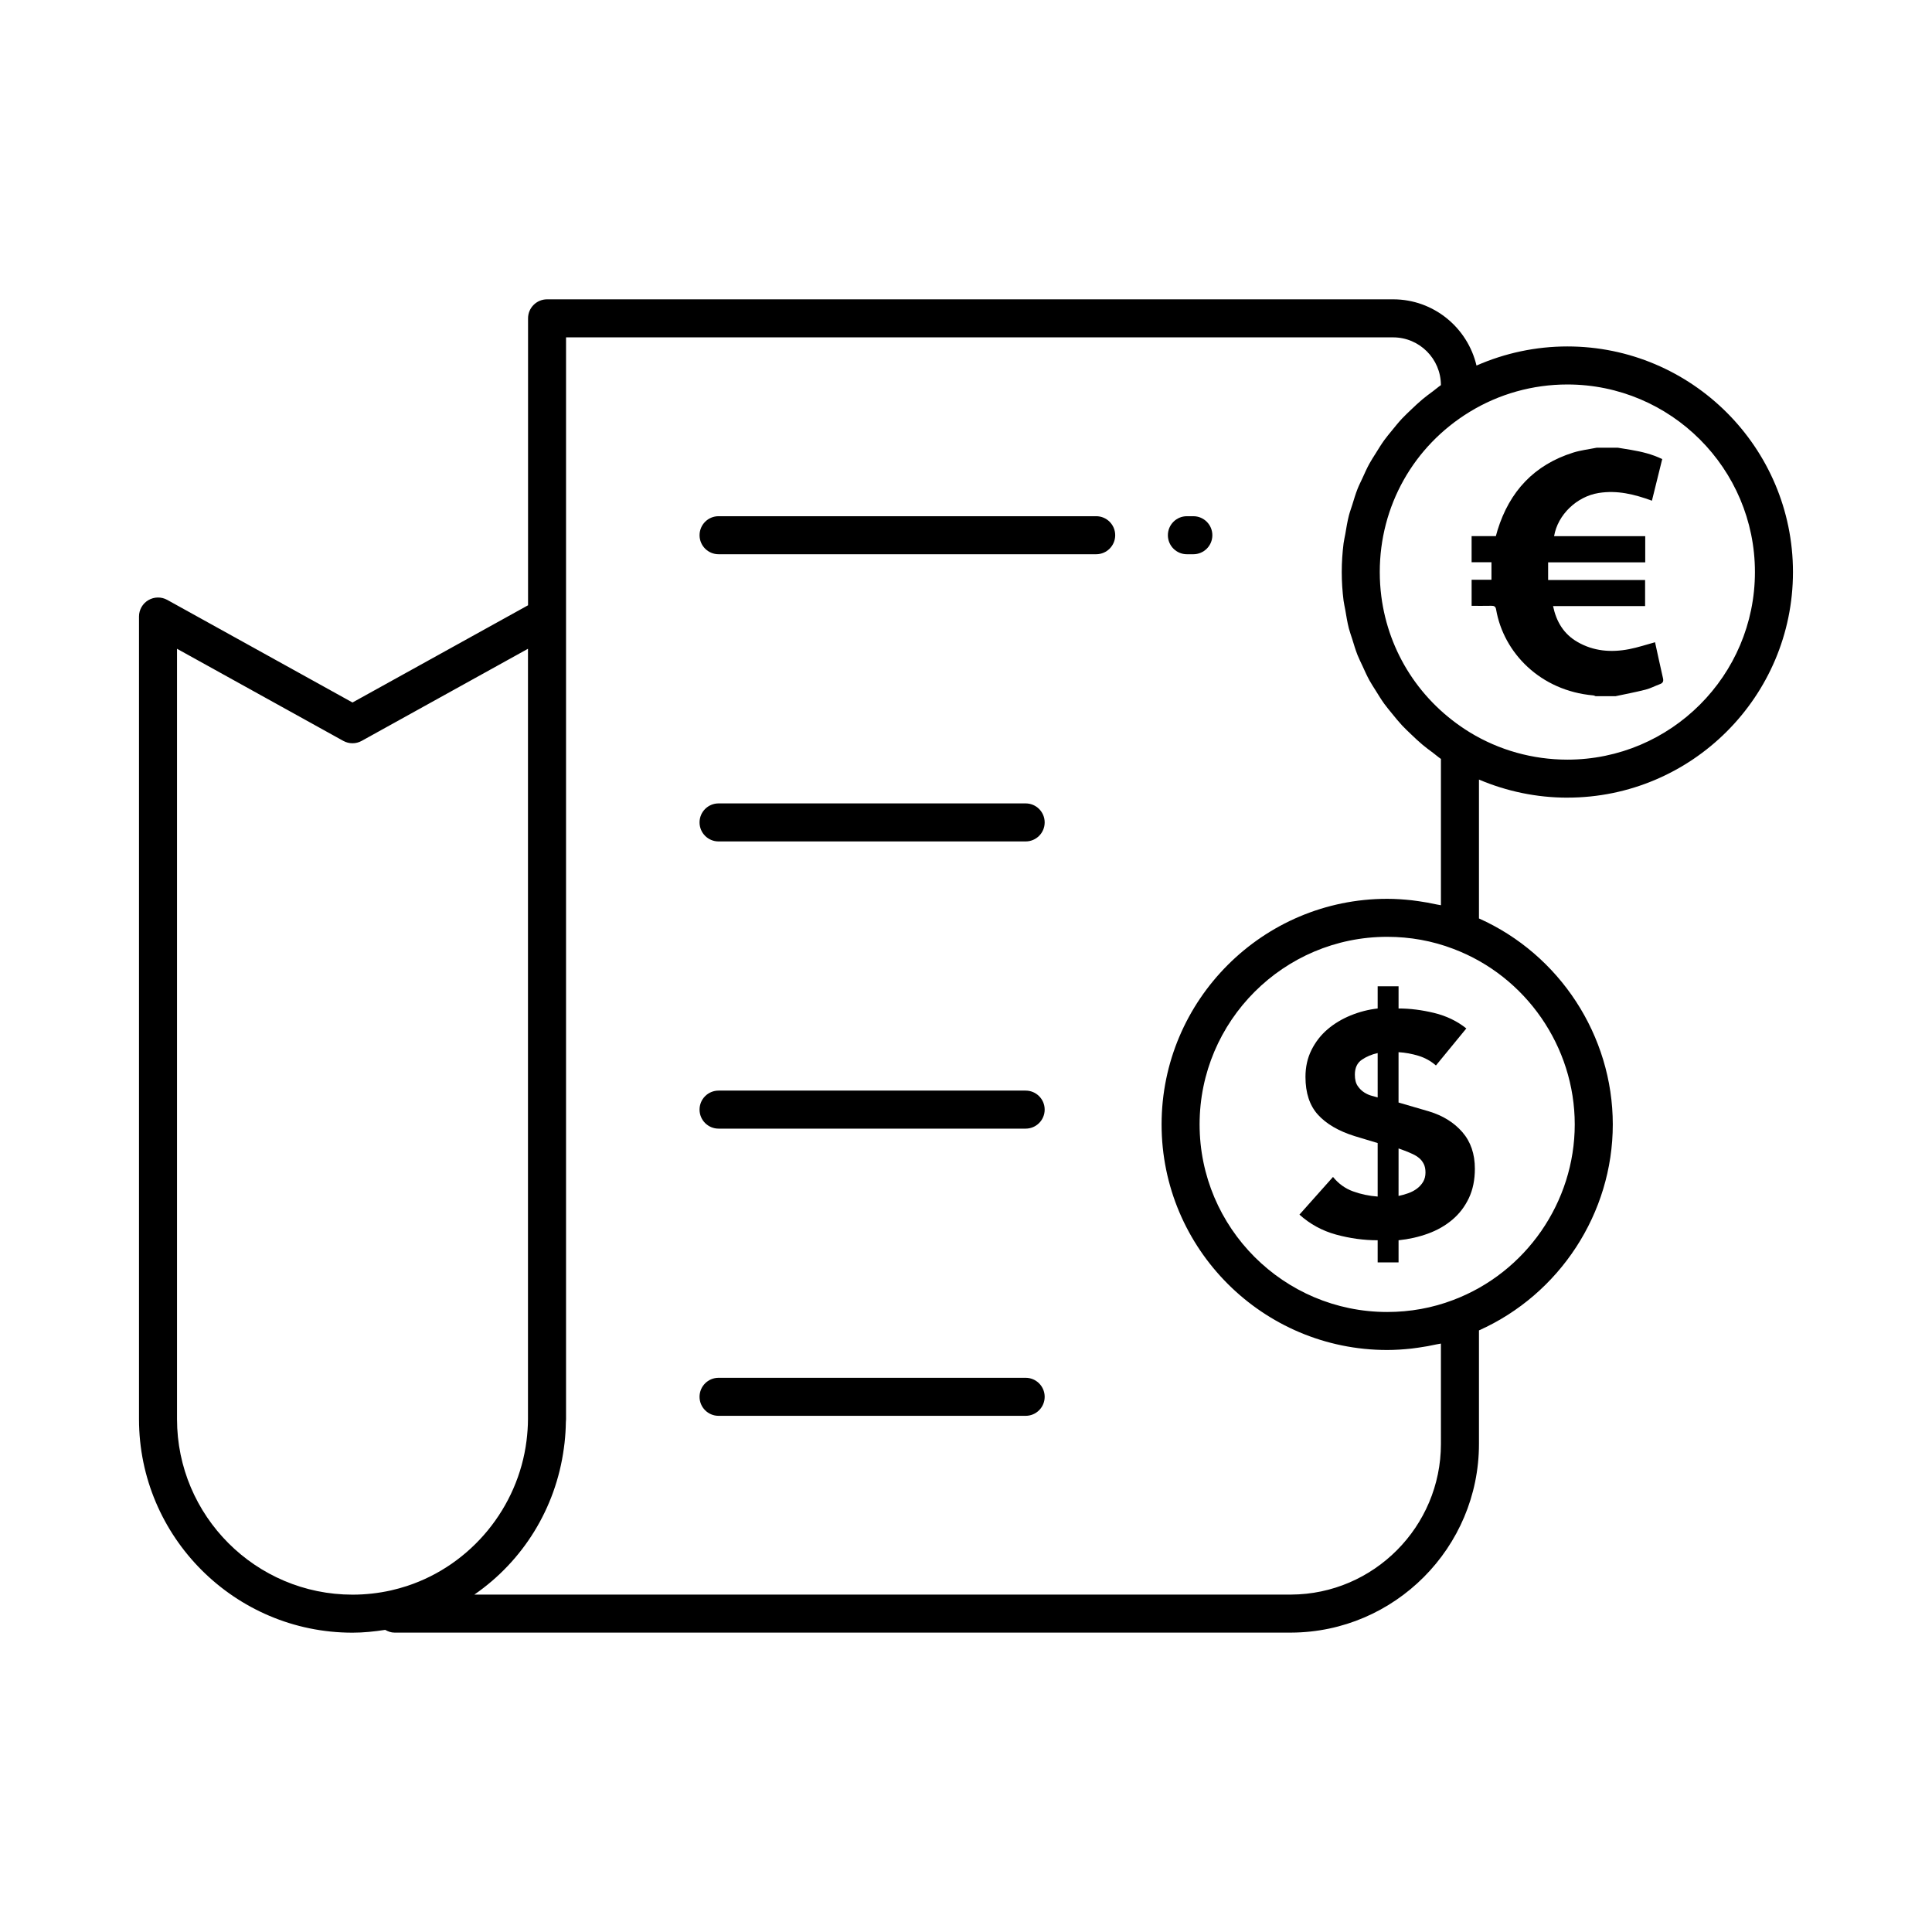
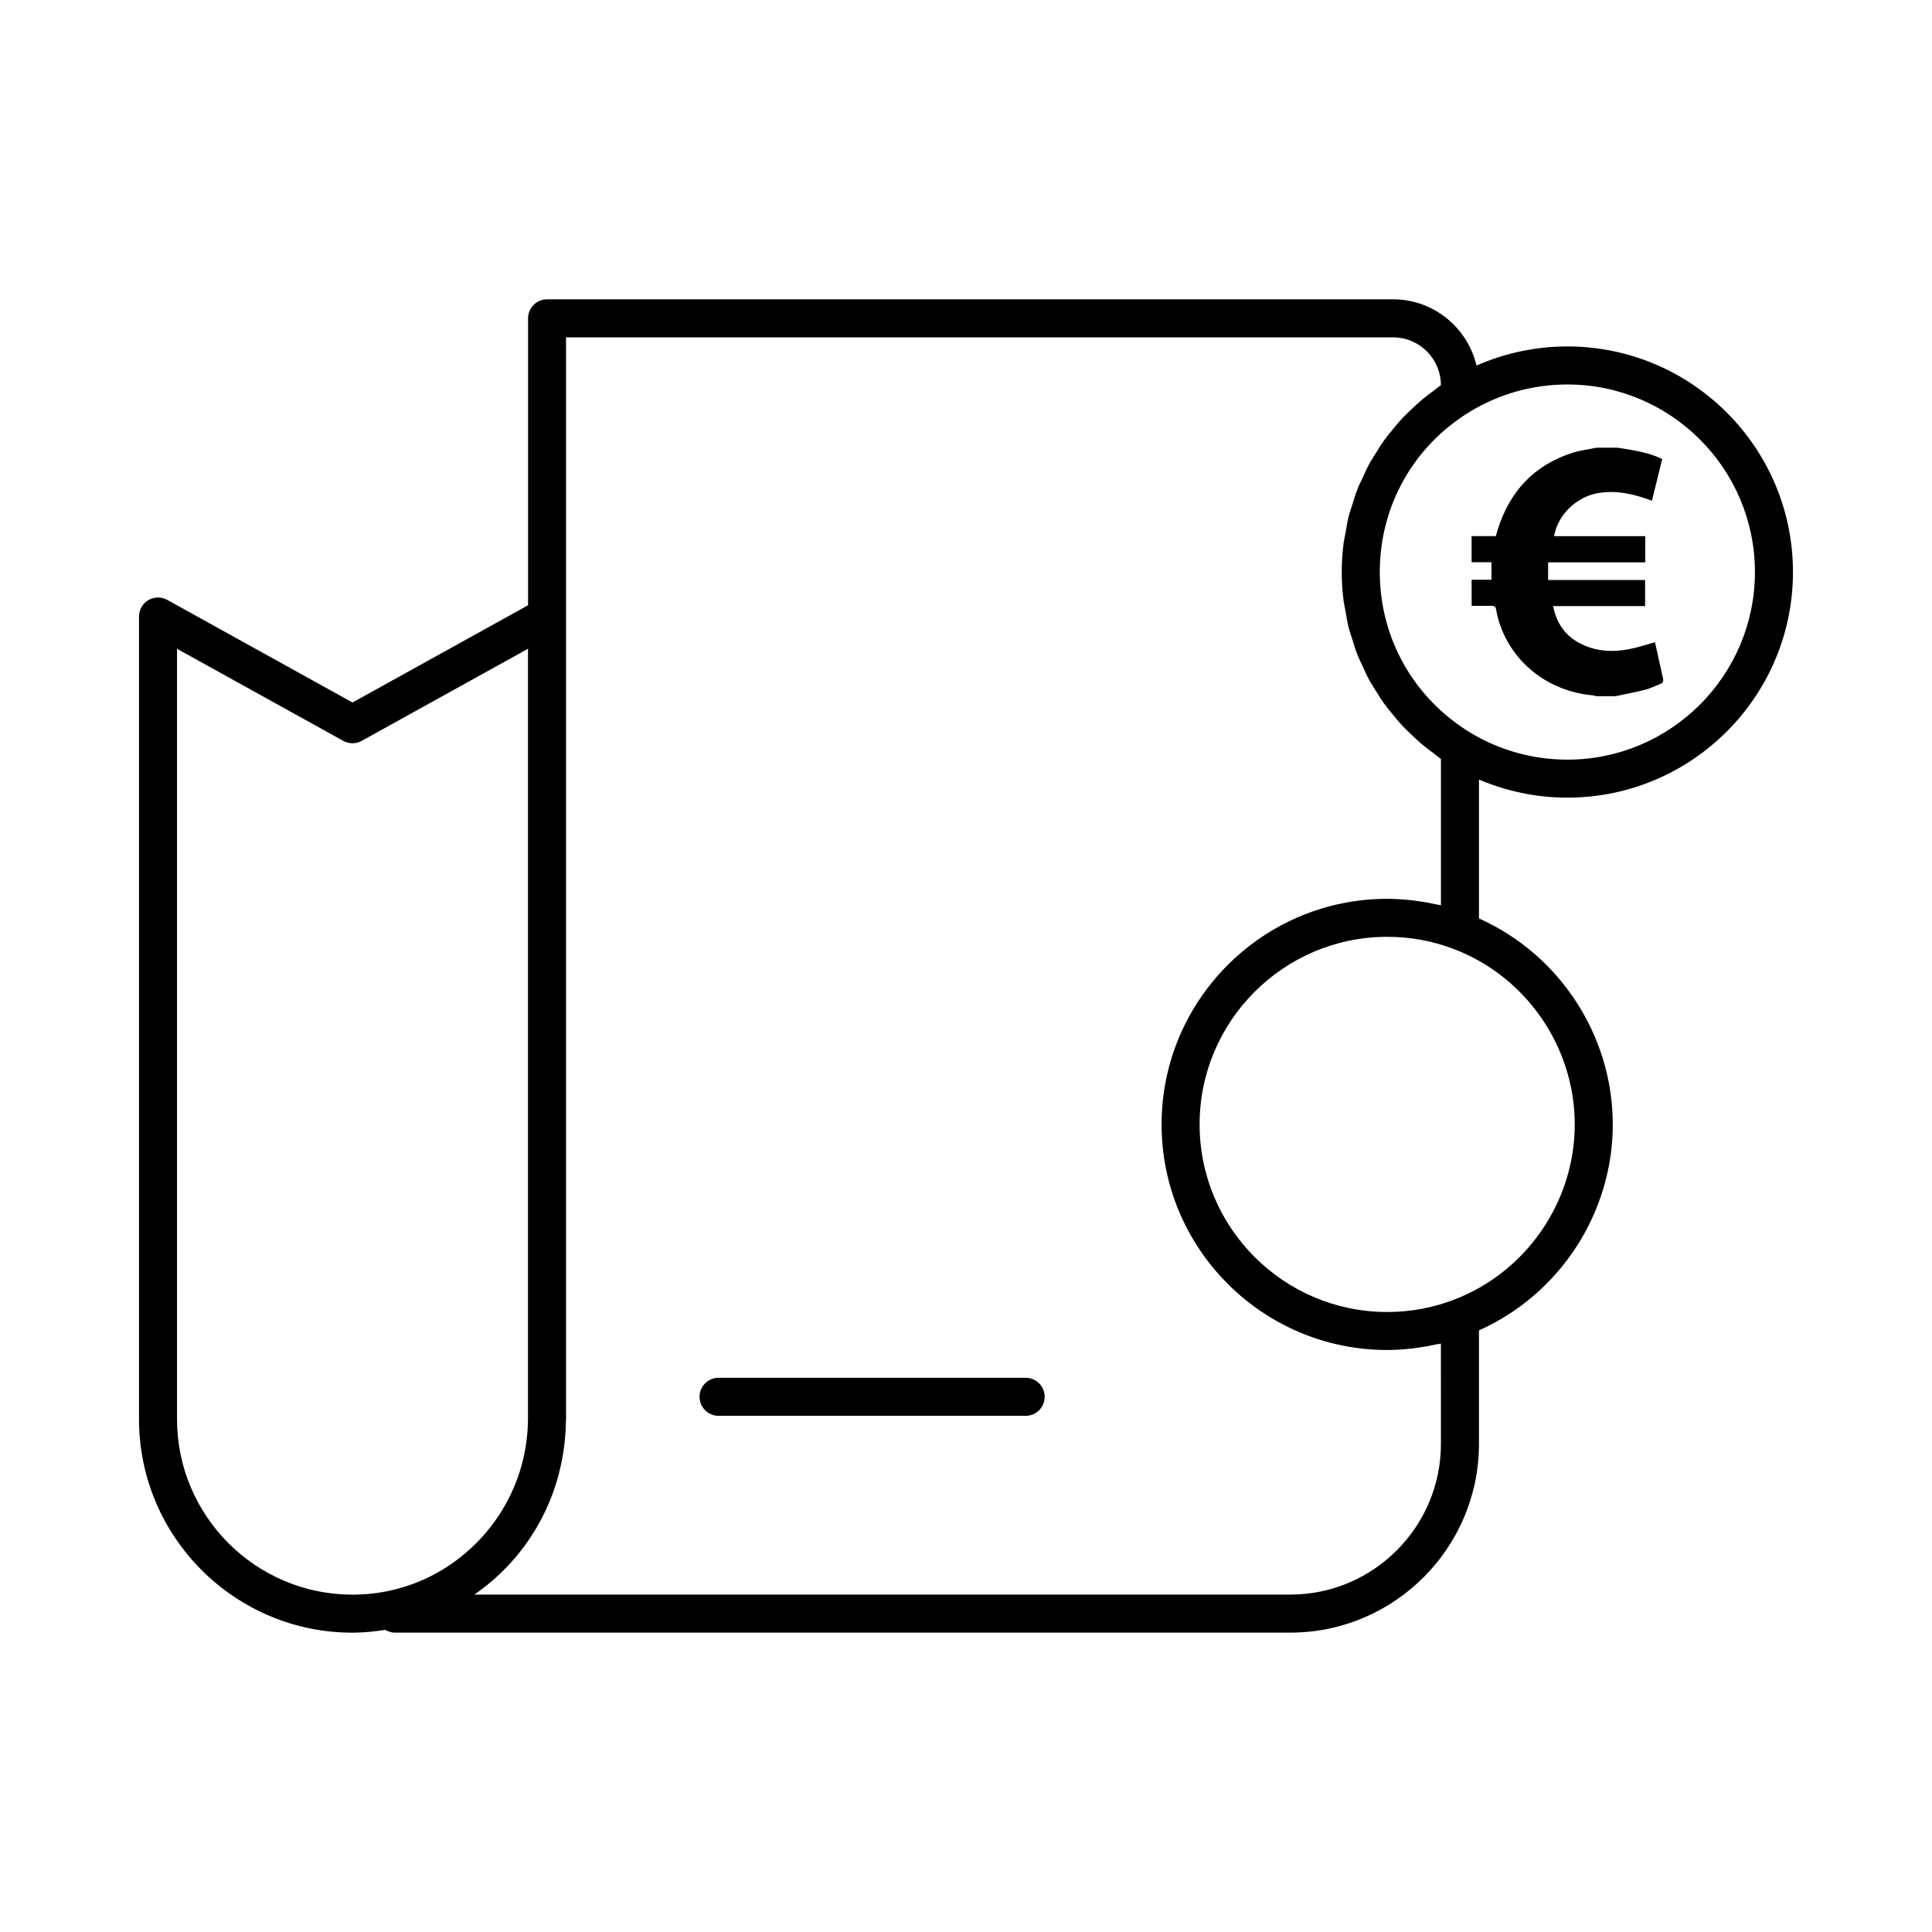
<svg xmlns="http://www.w3.org/2000/svg" fill="#000000" width="800px" height="800px" version="1.1" viewBox="144 144 512 512">
  <g>
    <path d="m559.37 355.38c32.965 0 59.785-26.82 59.785-59.785s-26.82-59.785-59.785-59.785c-8.344 0-16.531 1.75-24.082 5.066-2.363-10.035-11.344-17.551-22.09-17.551h-224.22c-2.781 0-5.039 2.254-5.039 5.039v76.039l-46.52 25.766-49.102-27.195c-1.559-0.859-3.457-0.832-5 0.07-1.535 0.906-2.481 2.555-2.481 4.34v212.71c0 31.199 25.383 56.582 56.582 56.582 2.902 0 5.793-0.305 8.66-0.746 0.754 0.43 1.574 0.727 2.461 0.727h237.63c27.445-0.109 49.77-22.539 49.77-49.992v-30.098c21.34-9.539 35.465-31.023 35.465-54.586 0-23.57-14.133-45.062-35.465-54.586v-36.805c7.367 3.133 15.324 4.793 23.43 4.793zm-307.5 208.92c-1.379 0.445-2.785 0.844-4.223 1.168-3.352 0.75-6.793 1.133-10.23 1.133-25.645-0.004-46.504-20.867-46.504-46.508v-204.16l44.062 24.406c1.516 0.84 3.367 0.84 4.879 0l44.066-24.406v204.16c0 1.938-0.156 3.836-0.383 5.711-2.227 17.711-14.652 32.902-31.668 38.496zm273.99-37.637c0 21.922-17.824 39.828-39.715 39.918l-216.43-0.004c12.84-8.867 21.543-22.773 23.707-38.711 0.07-0.504 0.137-1.008 0.195-1.512 0.195-1.801 0.32-3.625 0.344-5.469 0.004-0.258 0.047-0.508 0.047-0.77v-286.71h219.18c6.981 0 12.66 5.676 12.668 12.66-0.734 0.496-1.379 1.078-2.086 1.602-0.941 0.699-1.887 1.387-2.777 2.133-1.051 0.875-2.031 1.805-3.012 2.742-0.824 0.789-1.656 1.559-2.43 2.387-0.934 1-1.785 2.059-2.644 3.117-0.699 0.859-1.418 1.703-2.066 2.602-0.809 1.121-1.523 2.297-2.25 3.469-0.57 0.918-1.172 1.816-1.691 2.766-0.68 1.242-1.25 2.535-1.836 3.824-0.434 0.953-0.918 1.879-1.301 2.856-0.543 1.379-0.961 2.809-1.402 4.231-0.293 0.945-0.645 1.867-0.891 2.828-0.41 1.605-0.676 3.254-0.953 4.902-0.141 0.824-0.352 1.629-0.457 2.465-0.312 2.5-0.484 5.039-0.484 7.613 0 2.566 0.172 5.098 0.484 7.594 0.105 0.828 0.316 1.625 0.453 2.441 0.277 1.652 0.543 3.305 0.953 4.914 0.246 0.957 0.594 1.867 0.887 2.805 0.441 1.426 0.859 2.859 1.406 4.246 0.383 0.965 0.859 1.887 1.289 2.828 0.594 1.297 1.168 2.602 1.852 3.852 0.512 0.934 1.105 1.816 1.668 2.723 0.734 1.188 1.461 2.379 2.281 3.516 0.637 0.883 1.348 1.711 2.035 2.562 0.867 1.074 1.734 2.144 2.68 3.16 0.762 0.816 1.582 1.582 2.394 2.359 0.992 0.949 1.984 1.895 3.047 2.781 0.887 0.742 1.824 1.43 2.758 2.125 0.711 0.527 1.359 1.117 2.098 1.617v38.773c-0.387-0.094-0.789-0.125-1.176-0.215-1.543-0.344-3.098-0.625-4.672-0.848-0.629-0.09-1.258-0.188-1.891-0.254-2.148-0.23-4.309-0.383-6.504-0.383-32.965 0-59.785 26.82-59.785 59.785-0.004 32.961 26.812 59.781 59.781 59.781 2.195 0 4.356-0.152 6.504-0.383 0.633-0.066 1.258-0.168 1.883-0.254 1.582-0.223 3.144-0.504 4.695-0.852 0.383-0.086 0.777-0.117 1.16-0.211zm35.465-84.684c0 20.578-12.941 39.277-32.223 46.539-5.516 2.102-11.398 3.172-17.484 3.172-27.41 0-49.711-22.301-49.711-49.711 0-27.41 22.301-49.711 49.711-49.711 6.086 0 11.969 1.066 17.504 3.18 19.262 7.25 32.203 25.949 32.203 46.531zm-27.793-103.89c-13.082-8.02-21.551-21.184-23.465-36.031-0.273-2.121-0.414-4.277-0.414-6.457 0-17.484 8.922-33.367 23.867-42.48 7.758-4.731 16.695-7.231 25.844-7.231 27.41 0 49.711 22.301 49.711 49.711s-22.301 49.711-49.711 49.711c-9.152-0.004-18.086-2.5-25.832-7.223z" />
-     <path d="m458.54 290.88h1.707c2.781 0 5.039-2.254 5.039-5.039 0-2.781-2.254-5.039-5.039-5.039h-1.707c-2.781 0-5.039 2.254-5.039 5.039s2.254 5.039 5.039 5.039z" />
-     <path d="m434.5 280.8h-100.07c-2.781 0-5.039 2.254-5.039 5.039 0 2.781 2.254 5.039 5.039 5.039h100.07c2.781 0 5.039-2.254 5.039-5.039s-2.258-5.039-5.039-5.039z" />
-     <path d="m415.81 356.91h-81.383c-2.781 0-5.039 2.254-5.039 5.039 0 2.781 2.254 5.039 5.039 5.039h81.383c2.781 0 5.039-2.254 5.039-5.039 0-2.781-2.258-5.039-5.039-5.039z" />
-     <path d="m415.81 433.02h-81.383c-2.781 0-5.039 2.254-5.039 5.039 0 2.781 2.254 5.039 5.039 5.039h81.383c2.781 0 5.039-2.254 5.039-5.039s-2.258-5.039-5.039-5.039z" />
    <path d="m415.81 509.13h-81.383c-2.781 0-5.039 2.254-5.039 5.039 0 2.781 2.254 5.039 5.039 5.039h81.383c2.781 0 5.039-2.254 5.039-5.039 0-2.781-2.258-5.039-5.039-5.039z" />
    <path d="m566.86 328.5h5.269c2.652-0.566 5.324-1.066 7.953-1.734 1.309-0.332 2.531-0.996 3.809-1.461 0.785-0.285 1.008-0.746 0.82-1.562-0.727-3.176-1.406-6.363-2.106-9.543-2.312 0.629-4.559 1.387-6.863 1.832-4.769 0.922-9.426 0.57-13.73-1.926-3.598-2.086-5.559-5.32-6.438-9.492h24.395v-6.902h-25.699v-4.688h25.734v-6.934h-24.152c0.961-5.715 6.043-10.52 11.805-11.441 4.891-0.785 9.473 0.328 14.121 2.043 0.902-3.656 1.801-7.281 2.727-11.027-2.68-1.312-5.496-1.973-8.367-2.461-1.137-0.195-2.277-0.375-3.418-0.559h-5.562c-2.09 0.422-4.234 0.664-6.254 1.301-10.332 3.246-16.852 10.281-20.035 20.535-0.156 0.504-0.289 1.012-0.453 1.598h-6.426v6.922h5.262v4.641h-5.258v6.91c1.715 0 3.445 0.027 5.172-0.012 0.734-0.016 1.168 0.133 1.312 0.957 1.984 11.555 11.789 21.559 25.723 22.789 0.223 0.012 0.438 0.137 0.66 0.215z" />
-     <path d="m519.92 423.8c1.734 0.531 3.273 1.387 4.617 2.562l8.055-9.816c-2.461-1.961-5.316-3.328-8.559-4.113-3.242-0.781-6.375-1.176-9.398-1.176v-5.871h-5.539v5.871c-2.461 0.281-4.856 0.898-7.176 1.848-2.32 0.953-4.363 2.184-6.125 3.691-1.762 1.512-3.176 3.328-4.238 5.457-1.066 2.129-1.594 4.504-1.594 7.133 0 4.25 1.102 7.594 3.312 10.027 2.211 2.43 5.441 4.32 9.695 5.66l6.125 1.848v14.18c-2.293-0.168-4.477-0.629-6.547-1.383s-3.832-2.027-5.285-3.816l-8.895 9.984c2.797 2.519 6.027 4.281 9.691 5.289 3.664 1.004 7.344 1.508 11.035 1.508v5.871h5.539v-5.871c2.738-0.281 5.34-0.867 7.801-1.762 2.461-0.895 4.617-2.129 6.465-3.695 1.848-1.562 3.297-3.465 4.363-5.707 1.062-2.238 1.594-4.84 1.594-7.801 0-3.918-1.105-7.144-3.316-9.695-2.211-2.543-5.16-4.379-8.855-5.496l-8.055-2.348v-13.34c1.793 0.109 3.555 0.43 5.289 0.961zm-10.824 11.035c-0.336-0.113-0.84-0.254-1.508-0.422-0.672-0.168-1.344-0.461-2.016-0.883-0.672-0.422-1.262-0.988-1.762-1.723-0.504-0.723-0.758-1.73-0.758-3.019 0-1.789 0.617-3.106 1.848-3.945 1.23-0.84 2.629-1.426 4.195-1.766zm7.133 14.098c0.727 0.281 1.426 0.574 2.098 0.879 0.672 0.309 1.262 0.672 1.762 1.09 0.504 0.422 0.906 0.938 1.219 1.555 0.309 0.617 0.461 1.371 0.461 2.266 0 0.949-0.211 1.777-0.629 2.477-0.422 0.699-0.965 1.301-1.641 1.805-0.668 0.5-1.441 0.91-2.309 1.215-0.867 0.312-1.719 0.547-2.559 0.715l0.004-12.586z" />
  </g>
</svg>